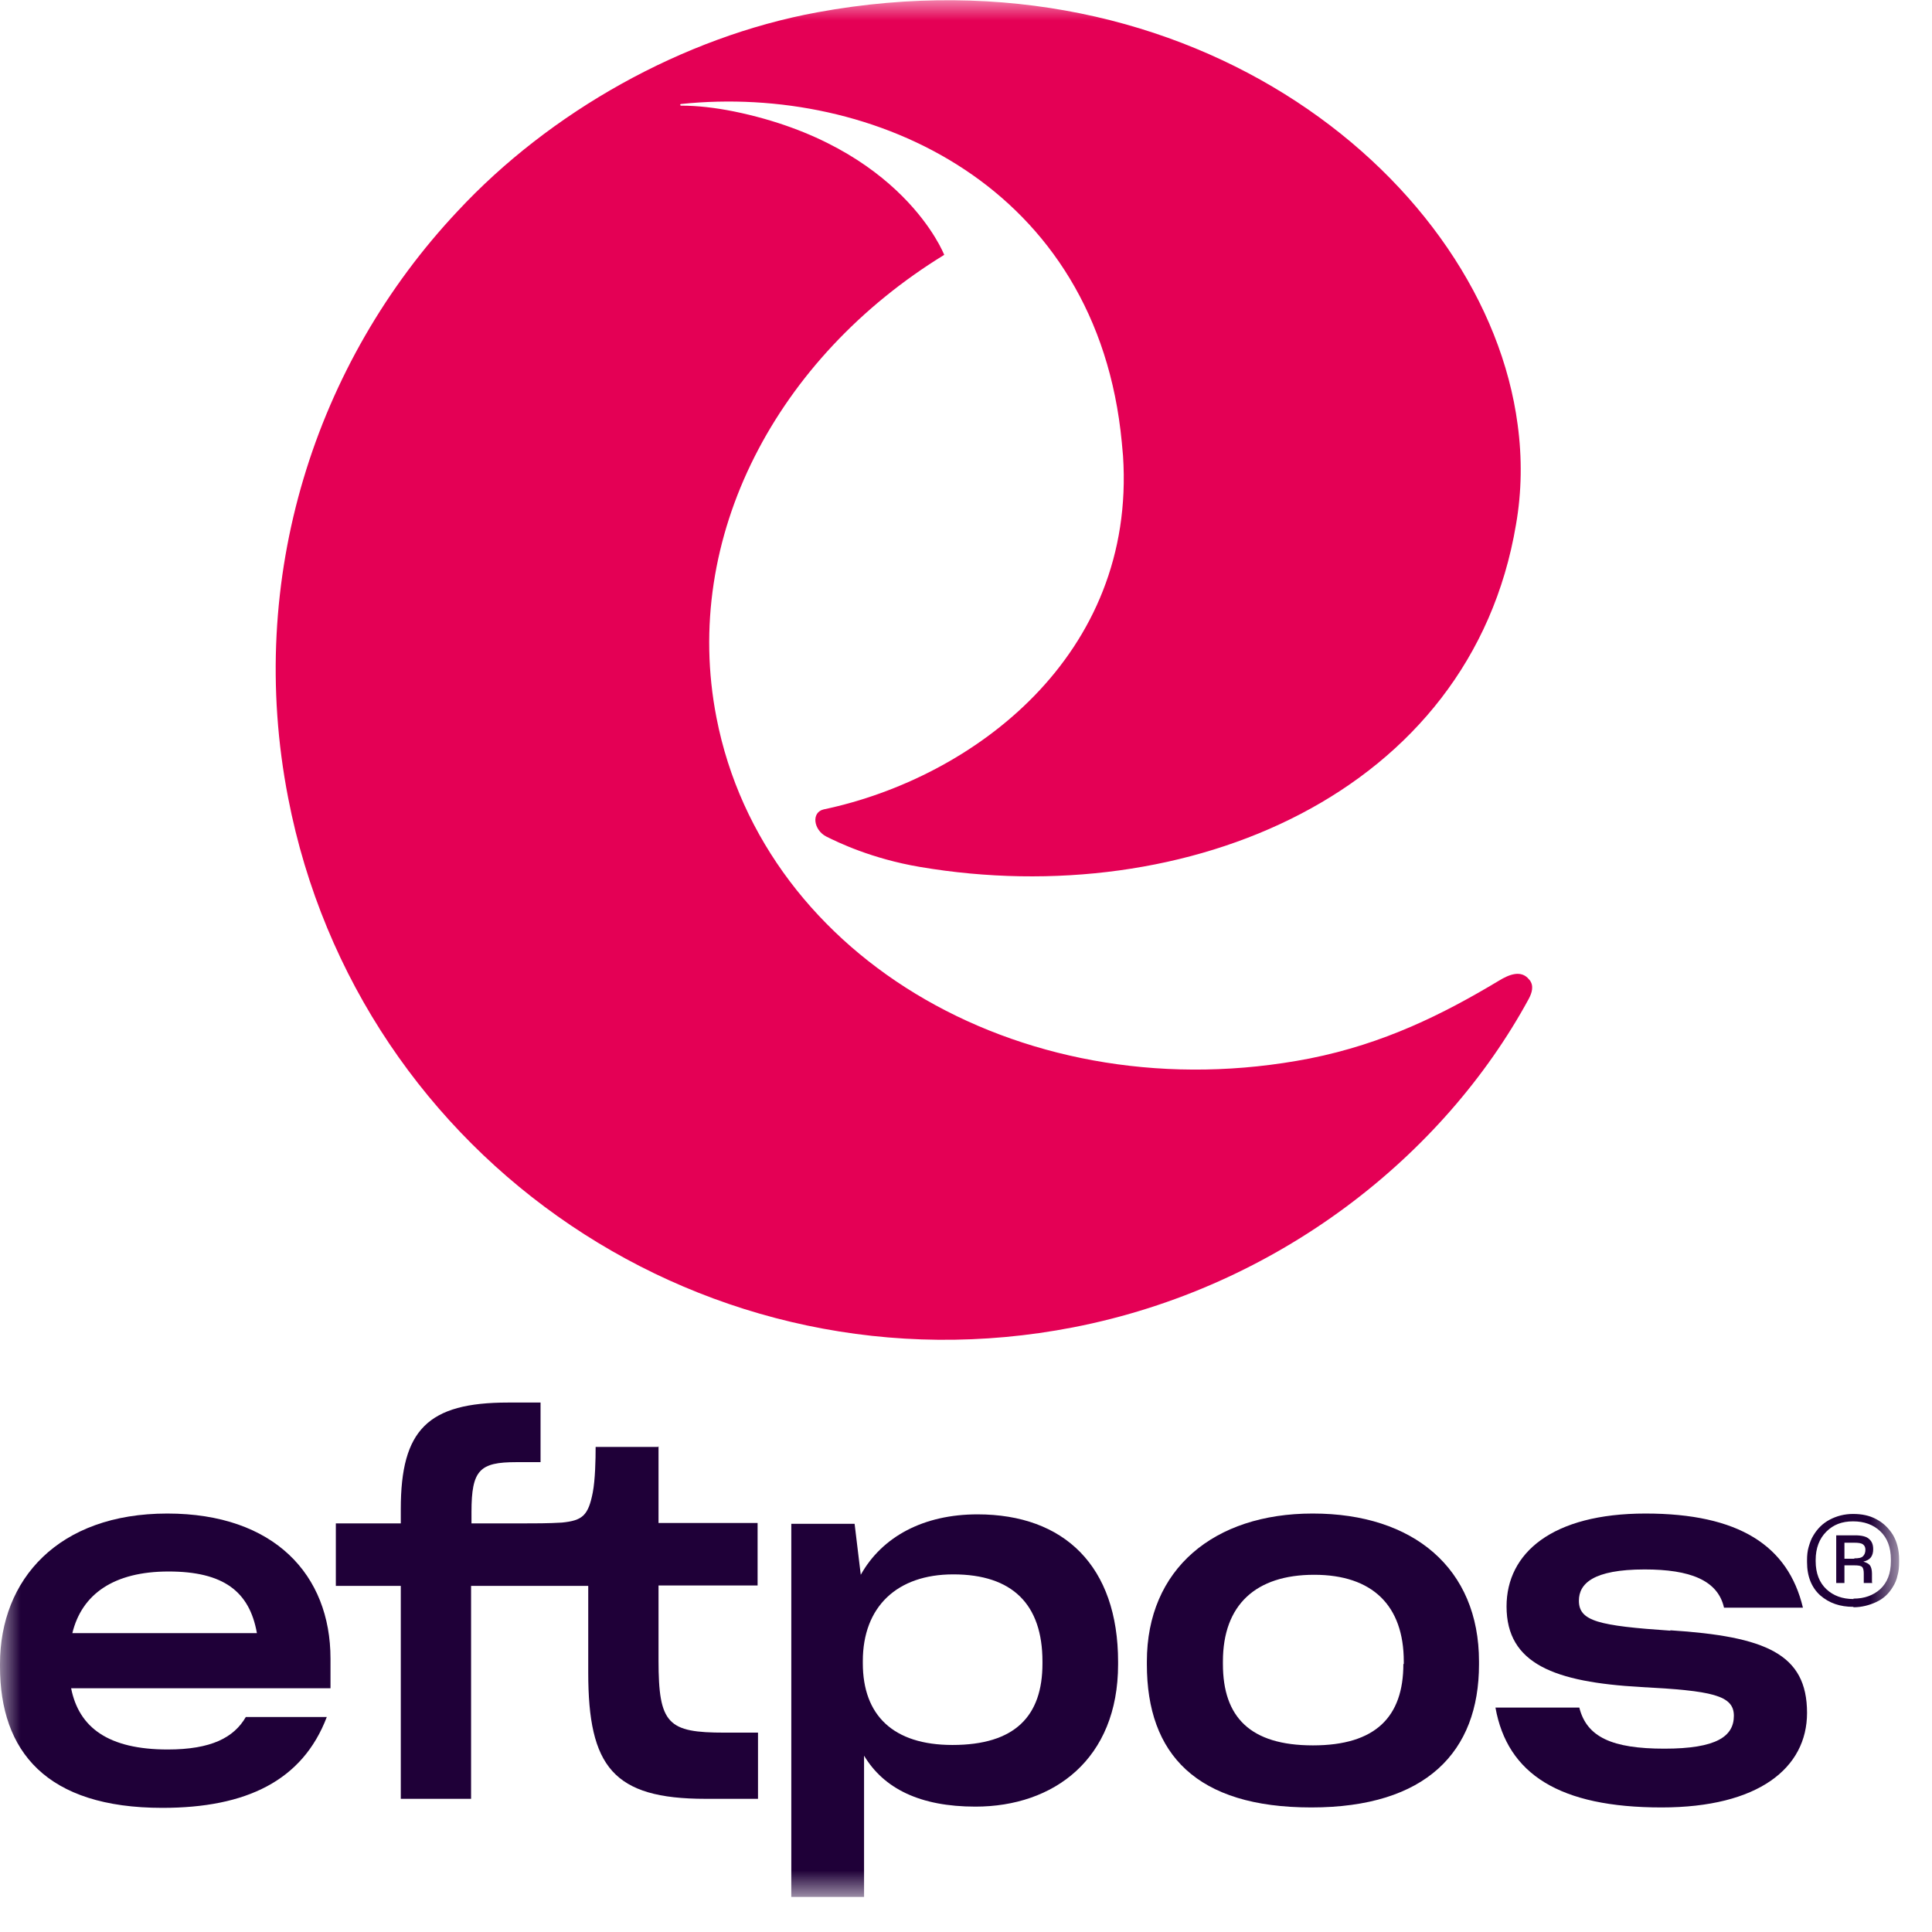
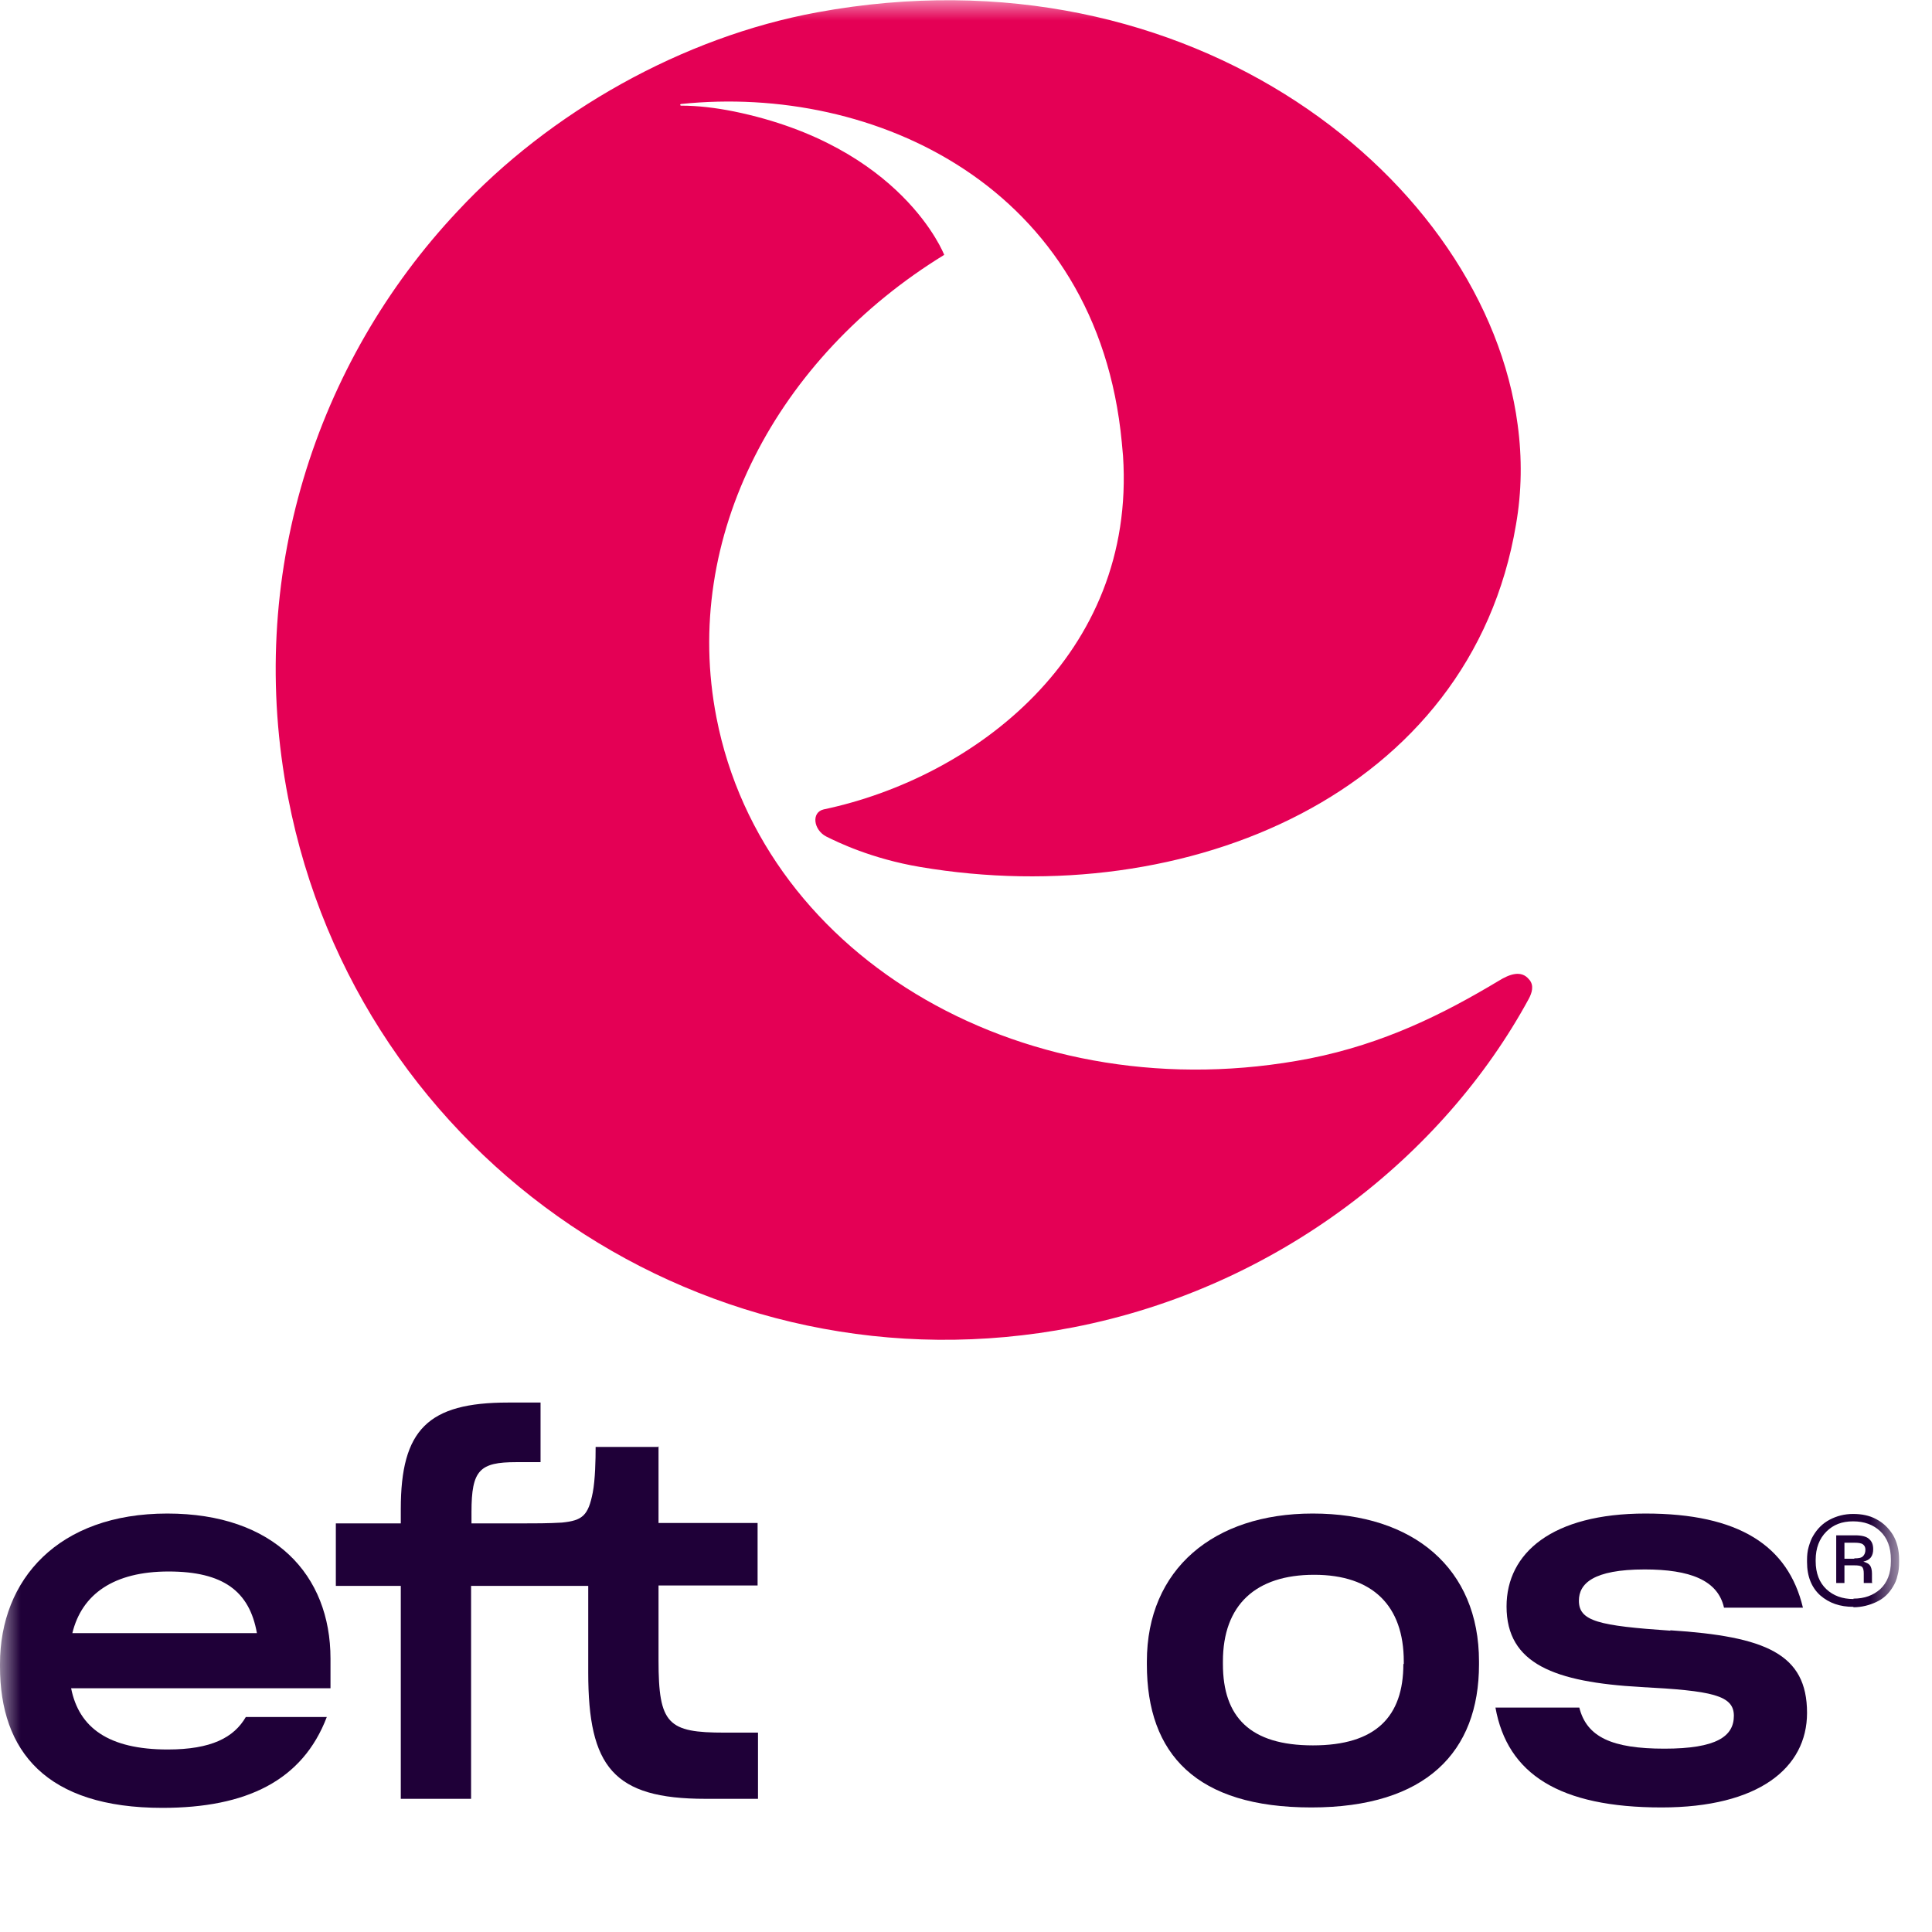
<svg xmlns="http://www.w3.org/2000/svg" viewBox="0 0 47 47" fill="none">
  <g clip-path="url(#clip0_25_1565)">
    <mask id="mask0_25_1565" style="mask-type:luminance" maskUnits="userSpaceOnUse" x="0" y="0" width="47" height="47">
      <path d="M46.21 0H0V46.15H46.21V0Z" fill="white" />
    </mask>
    <g mask="url(#mask0_25_1565)">
      <path d="M4.07 36.82C1.42 36.82 0 38.42 0 40.48V40.54C0 42.61 1.13 43.98 3.95 43.98C5.99 43.98 7.36 43.32 7.95 41.77H5.98C5.69 42.27 5.14 42.56 4.08 42.56C2.64 42.56 1.92 42.03 1.73 41.07H8.04V40.35C8.04 38.31 6.67 36.82 4.07 36.82ZM1.76 39.73C1.99 38.78 2.77 38.23 4.1 38.23C5.43 38.23 6.07 38.71 6.25 39.73H1.76Z" fill="#1F0038" />
      <path d="M16.01 35.2H14.49C14.49 35.51 14.48 36 14.42 36.31C14.31 36.87 14.17 36.99 13.67 37.04C13.35 37.06 13 37.06 12.66 37.06H11.47V36.78C11.47 35.76 11.67 35.57 12.56 35.57H13.15V34.12H12.36C10.41 34.12 9.75 34.78 9.75 36.71V37.06H8.17V38.58H9.75V43.76H11.46V38.58H14.31V40.69C14.31 42.98 14.92 43.76 17.16 43.76H18.44V42.15H17.63C16.25 42.15 16.02 41.95 16.02 40.39V38.57H18.43V37.05H16.02V35.18L16.01 35.2Z" fill="#1F0038" />
-       <path d="M23.78 36.84C22.47 36.84 21.46 37.38 20.94 38.31L20.79 37.07H19.25V46.16H21.02V42.71C21.5 43.51 22.38 43.95 23.73 43.95C25.63 43.95 27.2 42.8 27.2 40.49V40.43C27.2 38.1 25.89 36.84 23.78 36.84ZM25.36 40.47C25.36 41.75 24.69 42.45 23.17 42.45C21.73 42.45 20.99 41.73 20.99 40.46V40.41C20.99 39.09 21.82 38.3 23.19 38.3C24.63 38.3 25.36 39.03 25.36 40.42V40.47Z" fill="#1F0038" />
      <path d="M31.93 36.82C29.53 36.82 27.9 38.17 27.9 40.42V40.49C27.9 42.68 29.11 43.97 31.9 43.97C34.69 43.97 35.98 42.62 35.98 40.49V40.42C35.98 38.15 34.38 36.82 31.94 36.82M34.14 40.48C34.14 41.76 33.47 42.46 31.94 42.46C30.41 42.46 29.75 41.77 29.75 40.48V40.42C29.75 39.04 30.55 38.31 31.97 38.31C33.39 38.31 34.15 39.06 34.15 40.42V40.48H34.14Z" fill="#1F0038" />
      <path d="M40.64 39.67C38.89 39.55 38.41 39.44 38.41 38.94C38.41 38.53 38.75 38.18 40.01 38.18C41.11 38.18 41.79 38.44 41.94 39.11H43.86C43.5 37.6 42.3 36.82 40.03 36.82C37.76 36.82 36.65 37.78 36.65 39.08C36.65 40.48 37.82 40.92 39.91 41.04C41.65 41.13 42.18 41.24 42.18 41.74C42.18 42.24 41.76 42.54 40.49 42.54C39.22 42.54 38.6 42.26 38.42 41.54H36.38C36.67 43.16 37.94 43.97 40.42 43.97C42.78 43.97 43.96 43.01 43.96 41.67C43.96 40.23 42.95 39.81 40.63 39.66" fill="#1F0038" />
      <path d="M37.2 23.83C37.01 23.59 36.72 23.7 36.46 23.86C35.11 24.67 33.67 25.39 31.86 25.75C25.04 27.08 18.58 23.37 17.43 17.46C16.57 13.06 18.91 8.69 22.97 6.2C22.97 6.2 21.95 3.55 17.85 2.71C17.4 2.62 16.97 2.57 16.57 2.57C16.54 2.57 16.54 2.53 16.57 2.53C21.26 2.04 26.7 4.53 27.29 10.76C27.3 10.87 27.31 10.98 27.32 11.09C27.64 15.94 23.69 18.92 20.04 19.69C19.73 19.76 19.79 20.19 20.1 20.35C20.38 20.49 21.2 20.89 22.38 21.09C28.86 22.19 35.78 19.32 36.88 12.76C37.02 11.96 37.03 11.14 36.92 10.33C36.14 4.42 29.02 -1.38 19.88 0.3C16.61 0.9 13.38 2.72 11.13 5.14C7.67 8.82 5.97 14.06 7.01 19.41C8.72 28.25 17.27 34.01 26.11 32.29C31.1 31.32 35.12 28.11 37.19 24.3C37.27 24.15 37.32 23.98 37.21 23.84" fill="#E40055" />
      <path d="M45.11 37.91C45.21 37.91 45.28 37.9 45.32 37.86C45.36 37.82 45.38 37.77 45.38 37.7C45.38 37.64 45.36 37.6 45.32 37.57C45.28 37.54 45.21 37.53 45.12 37.53H44.87V37.92H45.11V37.91ZM45.11 38.08H44.87V38.51H44.67V37.35H45.13C45.29 37.35 45.41 37.38 45.47 37.44C45.54 37.5 45.57 37.58 45.57 37.69C45.57 37.77 45.55 37.84 45.51 37.89C45.47 37.94 45.41 37.97 45.33 37.99C45.4 38.01 45.46 38.04 45.49 38.08C45.52 38.12 45.54 38.19 45.54 38.28V38.45C45.54 38.45 45.54 38.47 45.54 38.48C45.54 38.48 45.54 38.5 45.55 38.51H45.34C45.34 38.51 45.34 38.5 45.34 38.49C45.34 38.48 45.34 38.47 45.34 38.45V38.28C45.34 38.21 45.33 38.15 45.3 38.12C45.27 38.09 45.21 38.08 45.1 38.08M45.09 38.89C45.36 38.89 45.57 38.81 45.74 38.66C45.91 38.5 46 38.28 46 37.98V37.94C46 37.64 45.91 37.41 45.74 37.25C45.57 37.09 45.35 37.01 45.08 37.01C44.81 37.01 44.6 37.09 44.43 37.26C44.26 37.43 44.17 37.66 44.17 37.95V37.98C44.17 38.27 44.26 38.5 44.43 38.66C44.6 38.82 44.82 38.9 45.09 38.9M45.09 39.09C44.76 39.09 44.5 39 44.28 38.81C44.07 38.62 43.96 38.35 43.96 38V37.95C43.96 37.84 43.97 37.73 44 37.63C44.03 37.53 44.06 37.44 44.11 37.36C44.21 37.19 44.34 37.06 44.51 36.97C44.68 36.88 44.87 36.83 45.08 36.83C45.19 36.83 45.29 36.84 45.38 36.86C45.47 36.88 45.56 36.91 45.65 36.96C45.82 37.05 45.95 37.18 46.05 37.34C46.15 37.51 46.2 37.71 46.2 37.94V38C46.2 38.12 46.19 38.23 46.16 38.33C46.14 38.43 46.1 38.52 46.05 38.6C45.95 38.77 45.82 38.89 45.65 38.97C45.48 39.05 45.29 39.1 45.09 39.1" fill="#1F0038" />
    </g>
  </g>
  <defs>
    <clipPath id="clip0_25_1565">
      <rect width="46.21" height="46.15" fill="white" />
    </clipPath>
  </defs>
</svg>